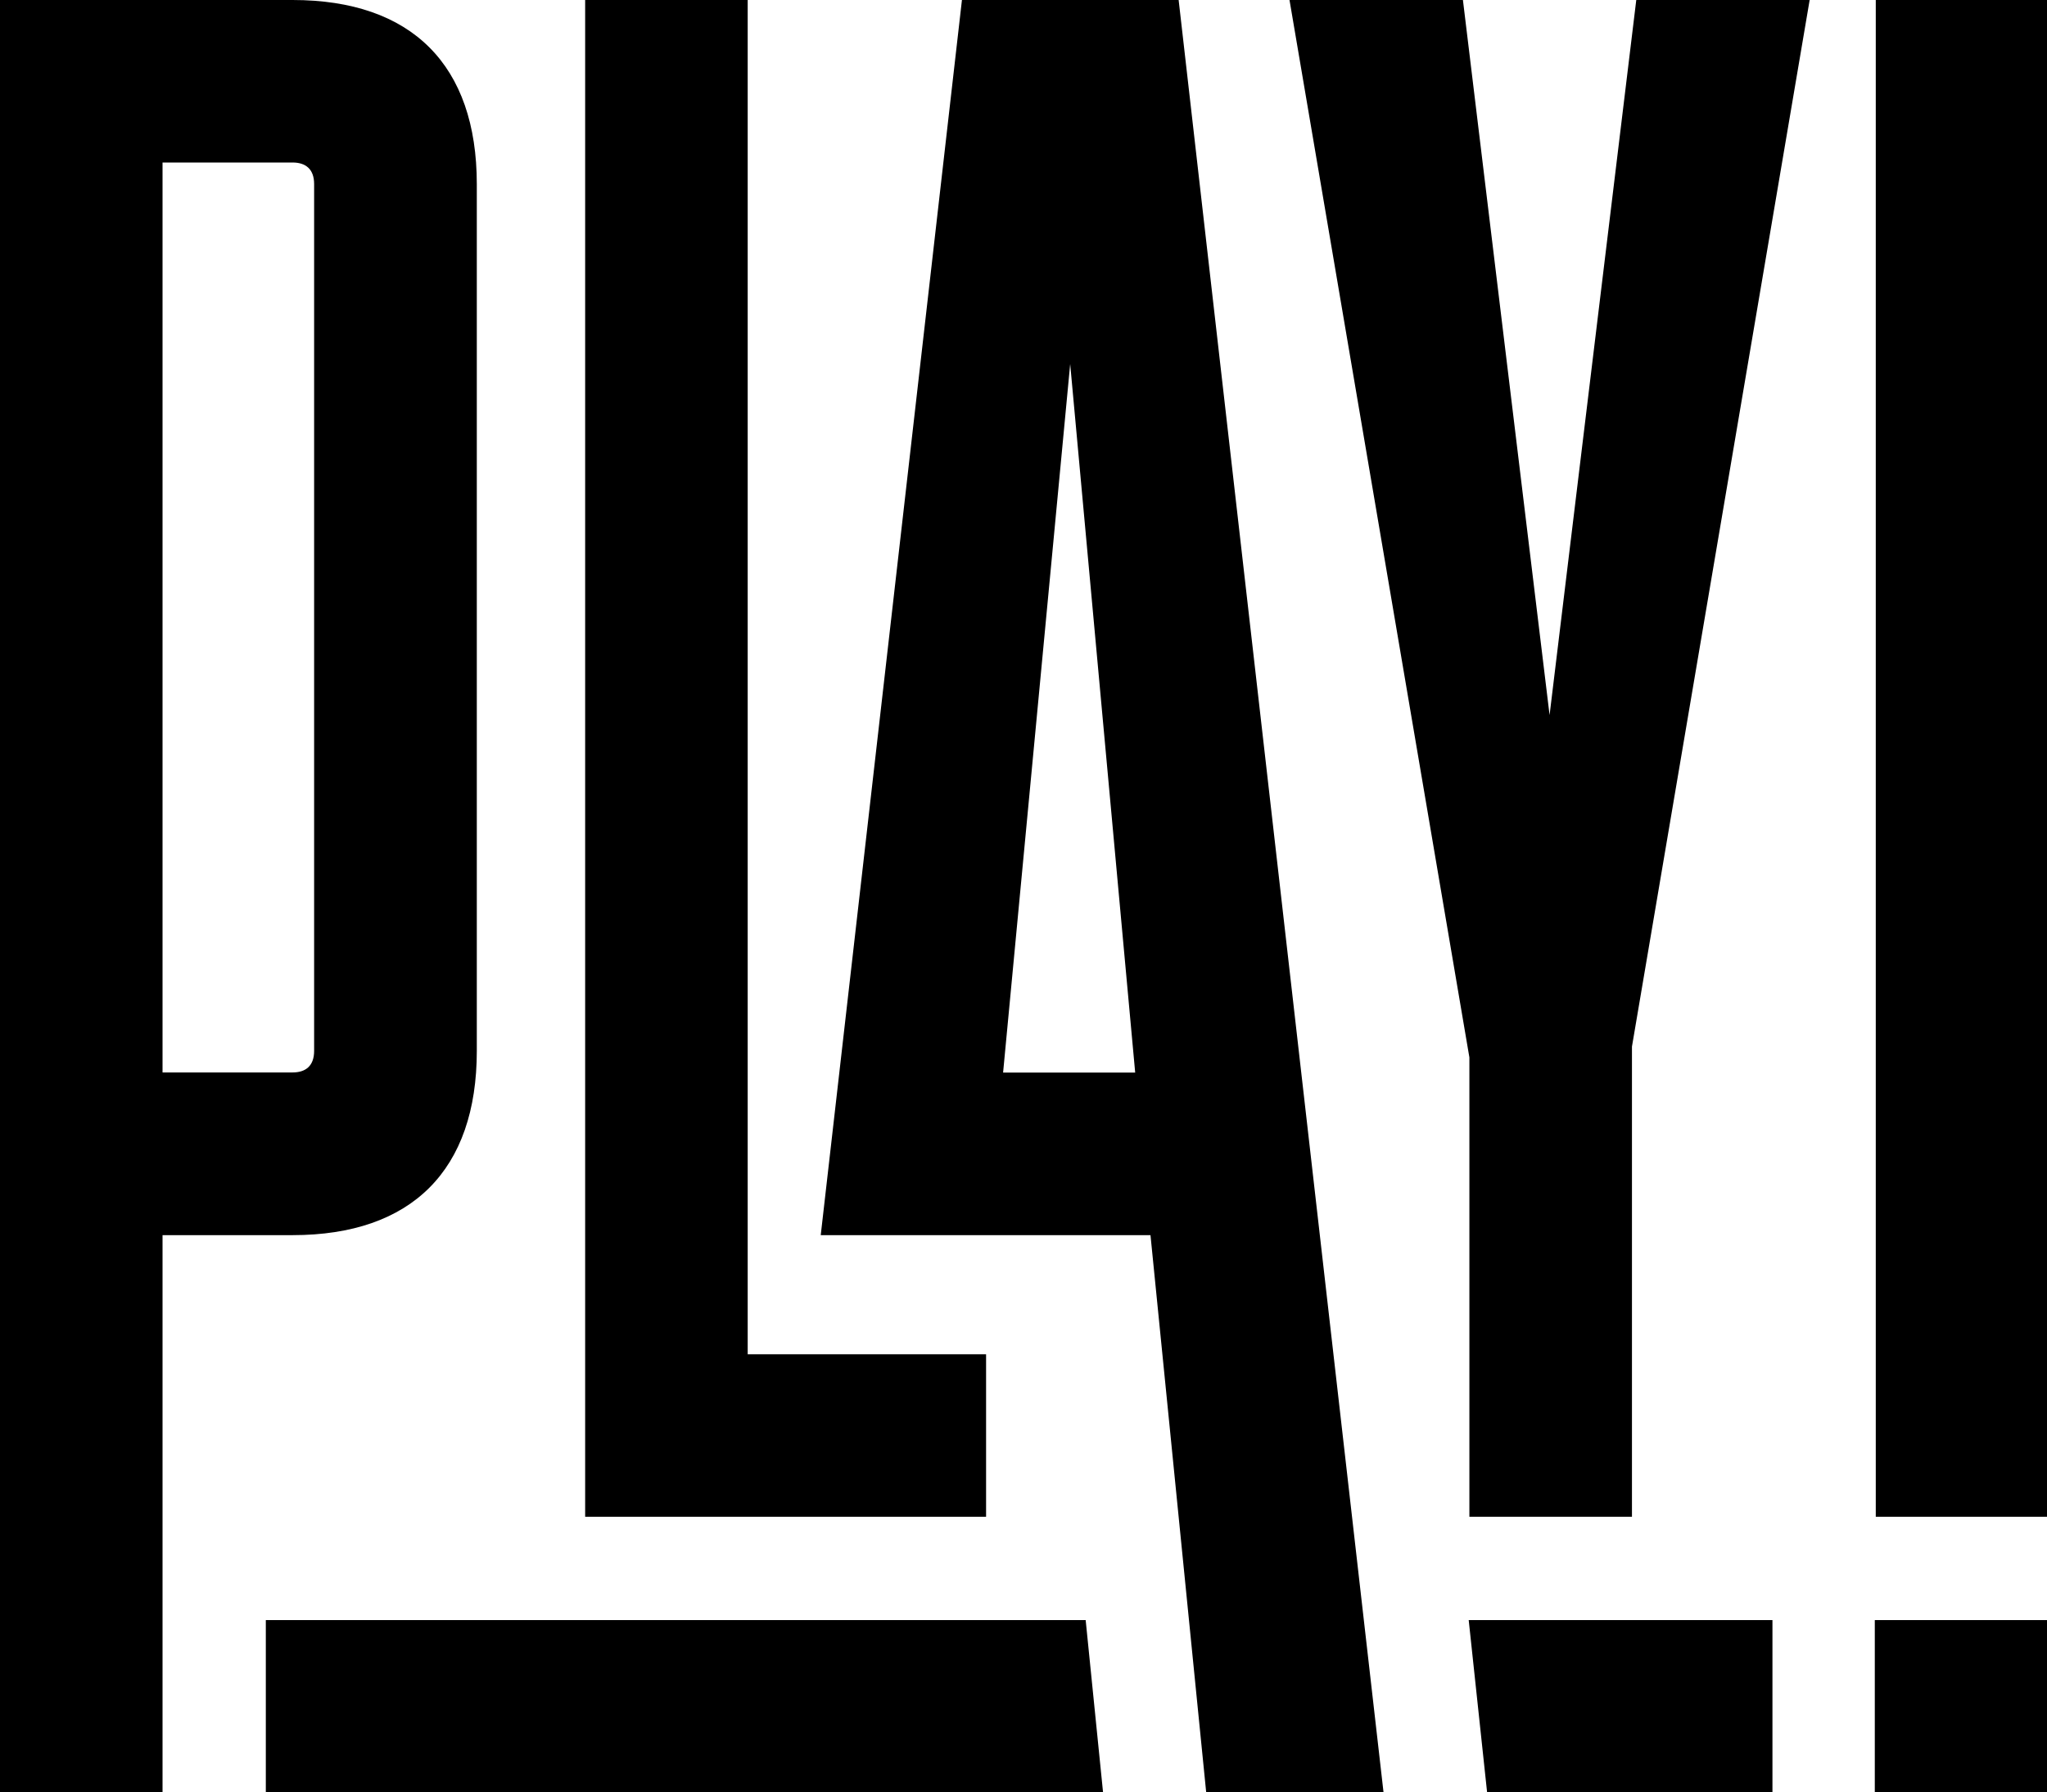
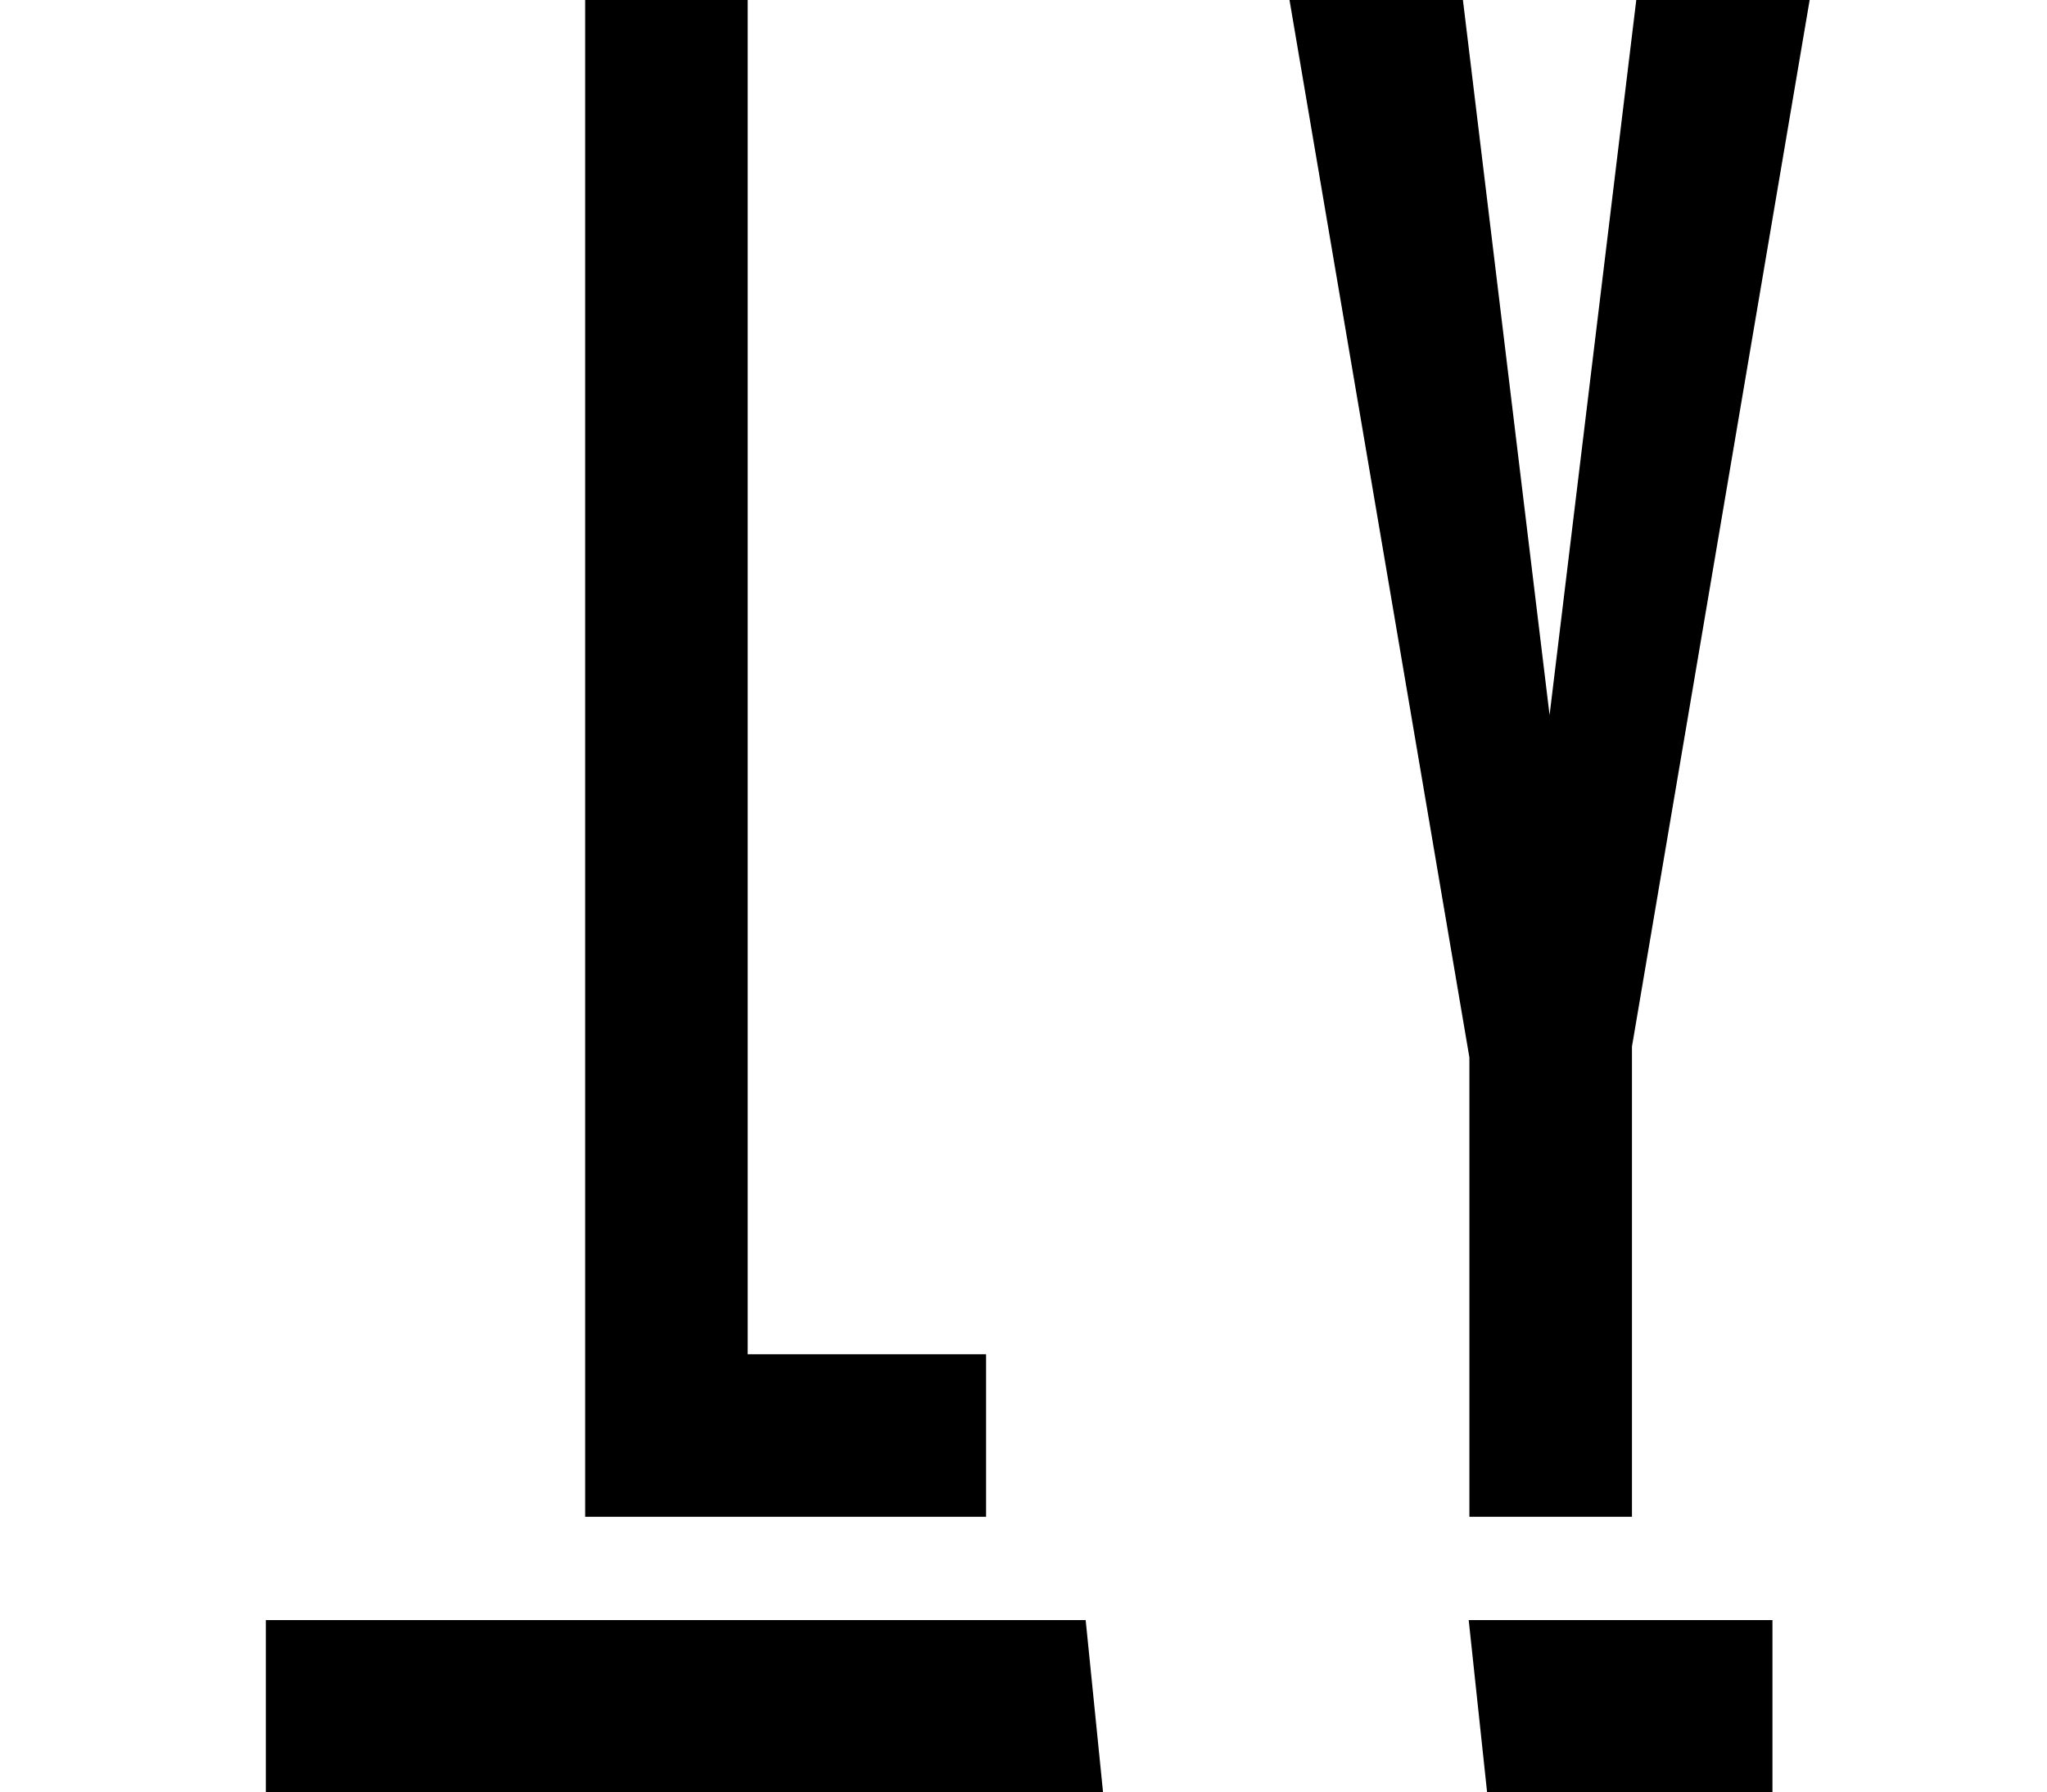
<svg xmlns="http://www.w3.org/2000/svg" viewBox="0 0 570 499.16">
  <title>play-logo</title>
  <g id="Calque_2" data-name="Calque 2">
    <g id="p">
-       <rect x="522.05" y="451.21" width="47.95" height="47.95" />
      <polygon points="414.09 499.16 493.55 499.16 493.55 451.21 408.97 451.21 414.09 499.16" />
      <polygon points="74.02 451.21 74.02 499.16 307.15 499.16 302.31 451.21 74.02 451.21" />
-       <rect x="522.32" width="47.68" height="422.44" />
      <polygon points="431.49 199.15 407.36 0 359.07 0 409.16 294.5 409.16 422.44 454.43 422.44 454.43 291.48 503.91 0 455.63 0 431.49 199.15" />
-       <path d="M267.86,0,228.54,344h91.82l15.51,155.17h49.38L328.2,0Zm11.46,298.72L298,101.39l18.1,197.33Z" />
      <polygon points="274.58 377.18 208.2 377.18 208.2 0 162.94 0 162.94 422.44 274.58 422.44 274.58 377.18" />
-       <path d="M132.77,292.69V51.3c0-33.19-18.11-51.3-51.3-51.3H0V499.16H45.26V344H81.47C114.66,344,132.77,325.88,132.77,292.69ZM45.26,45.26H81.47c3.62,0,6,1.81,6,6V292.69c0,4.23-2.41,6-6,6H45.26Z" />
    </g>
  </g>
</svg>